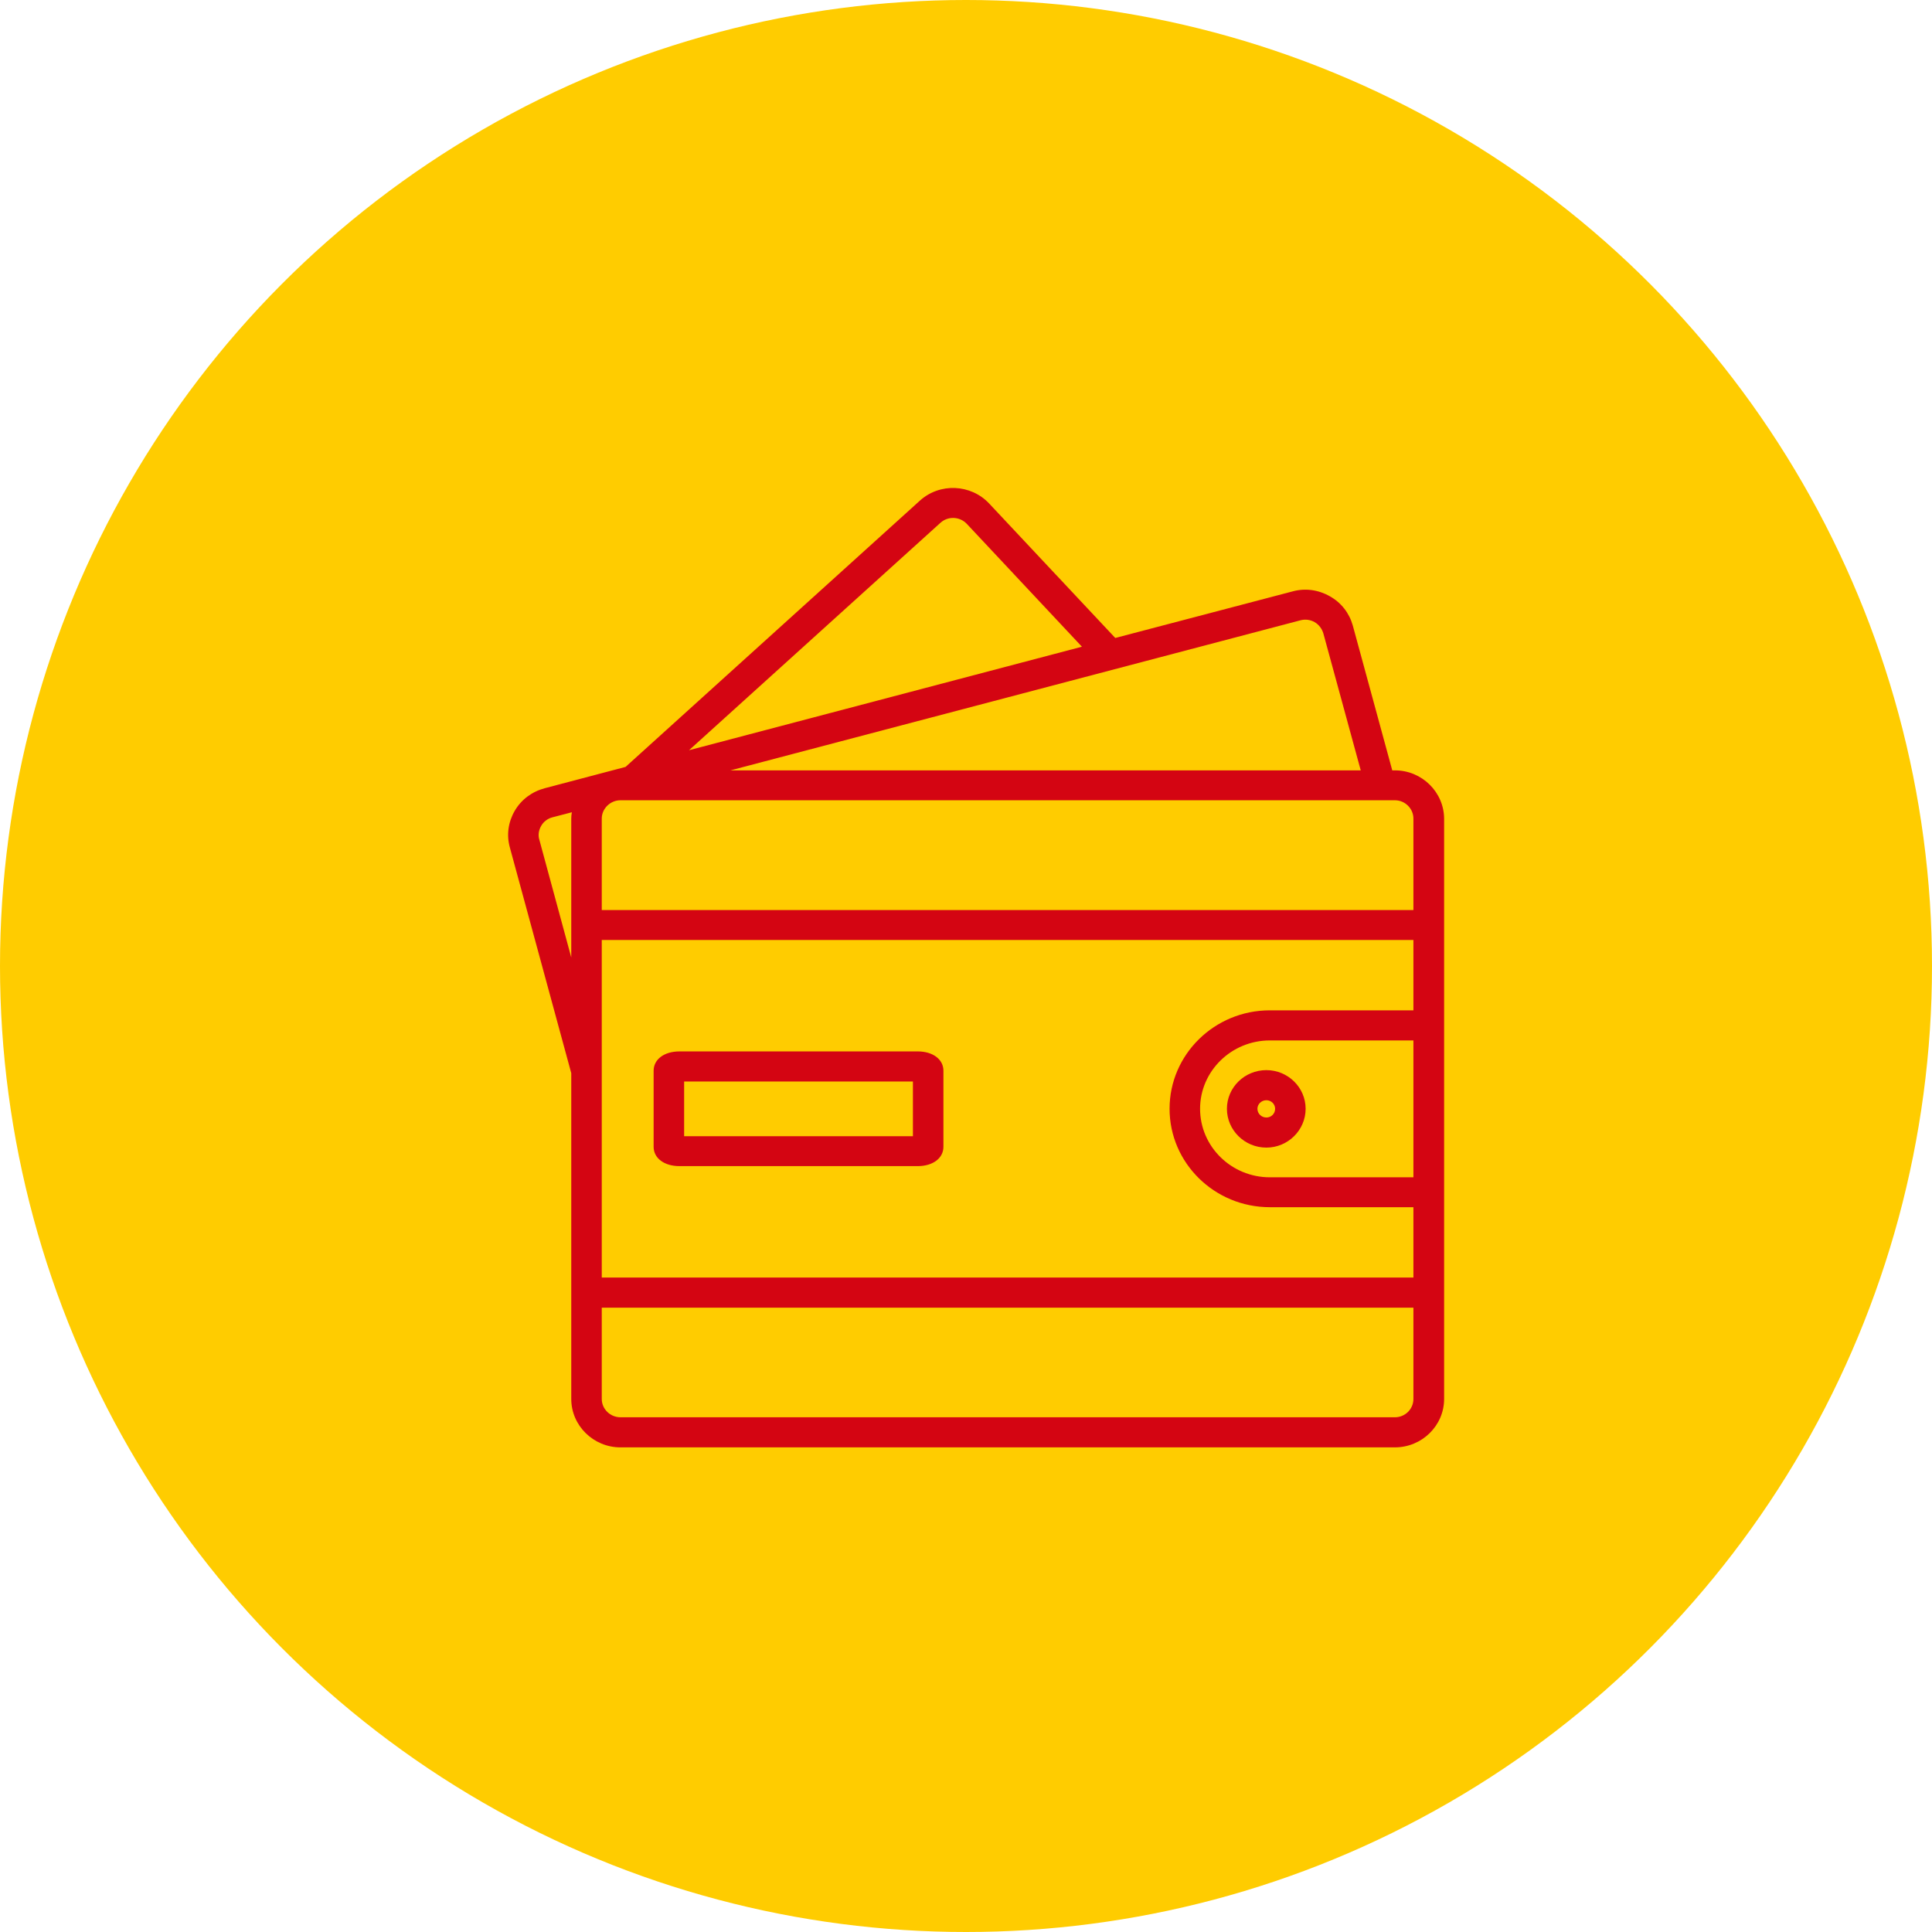
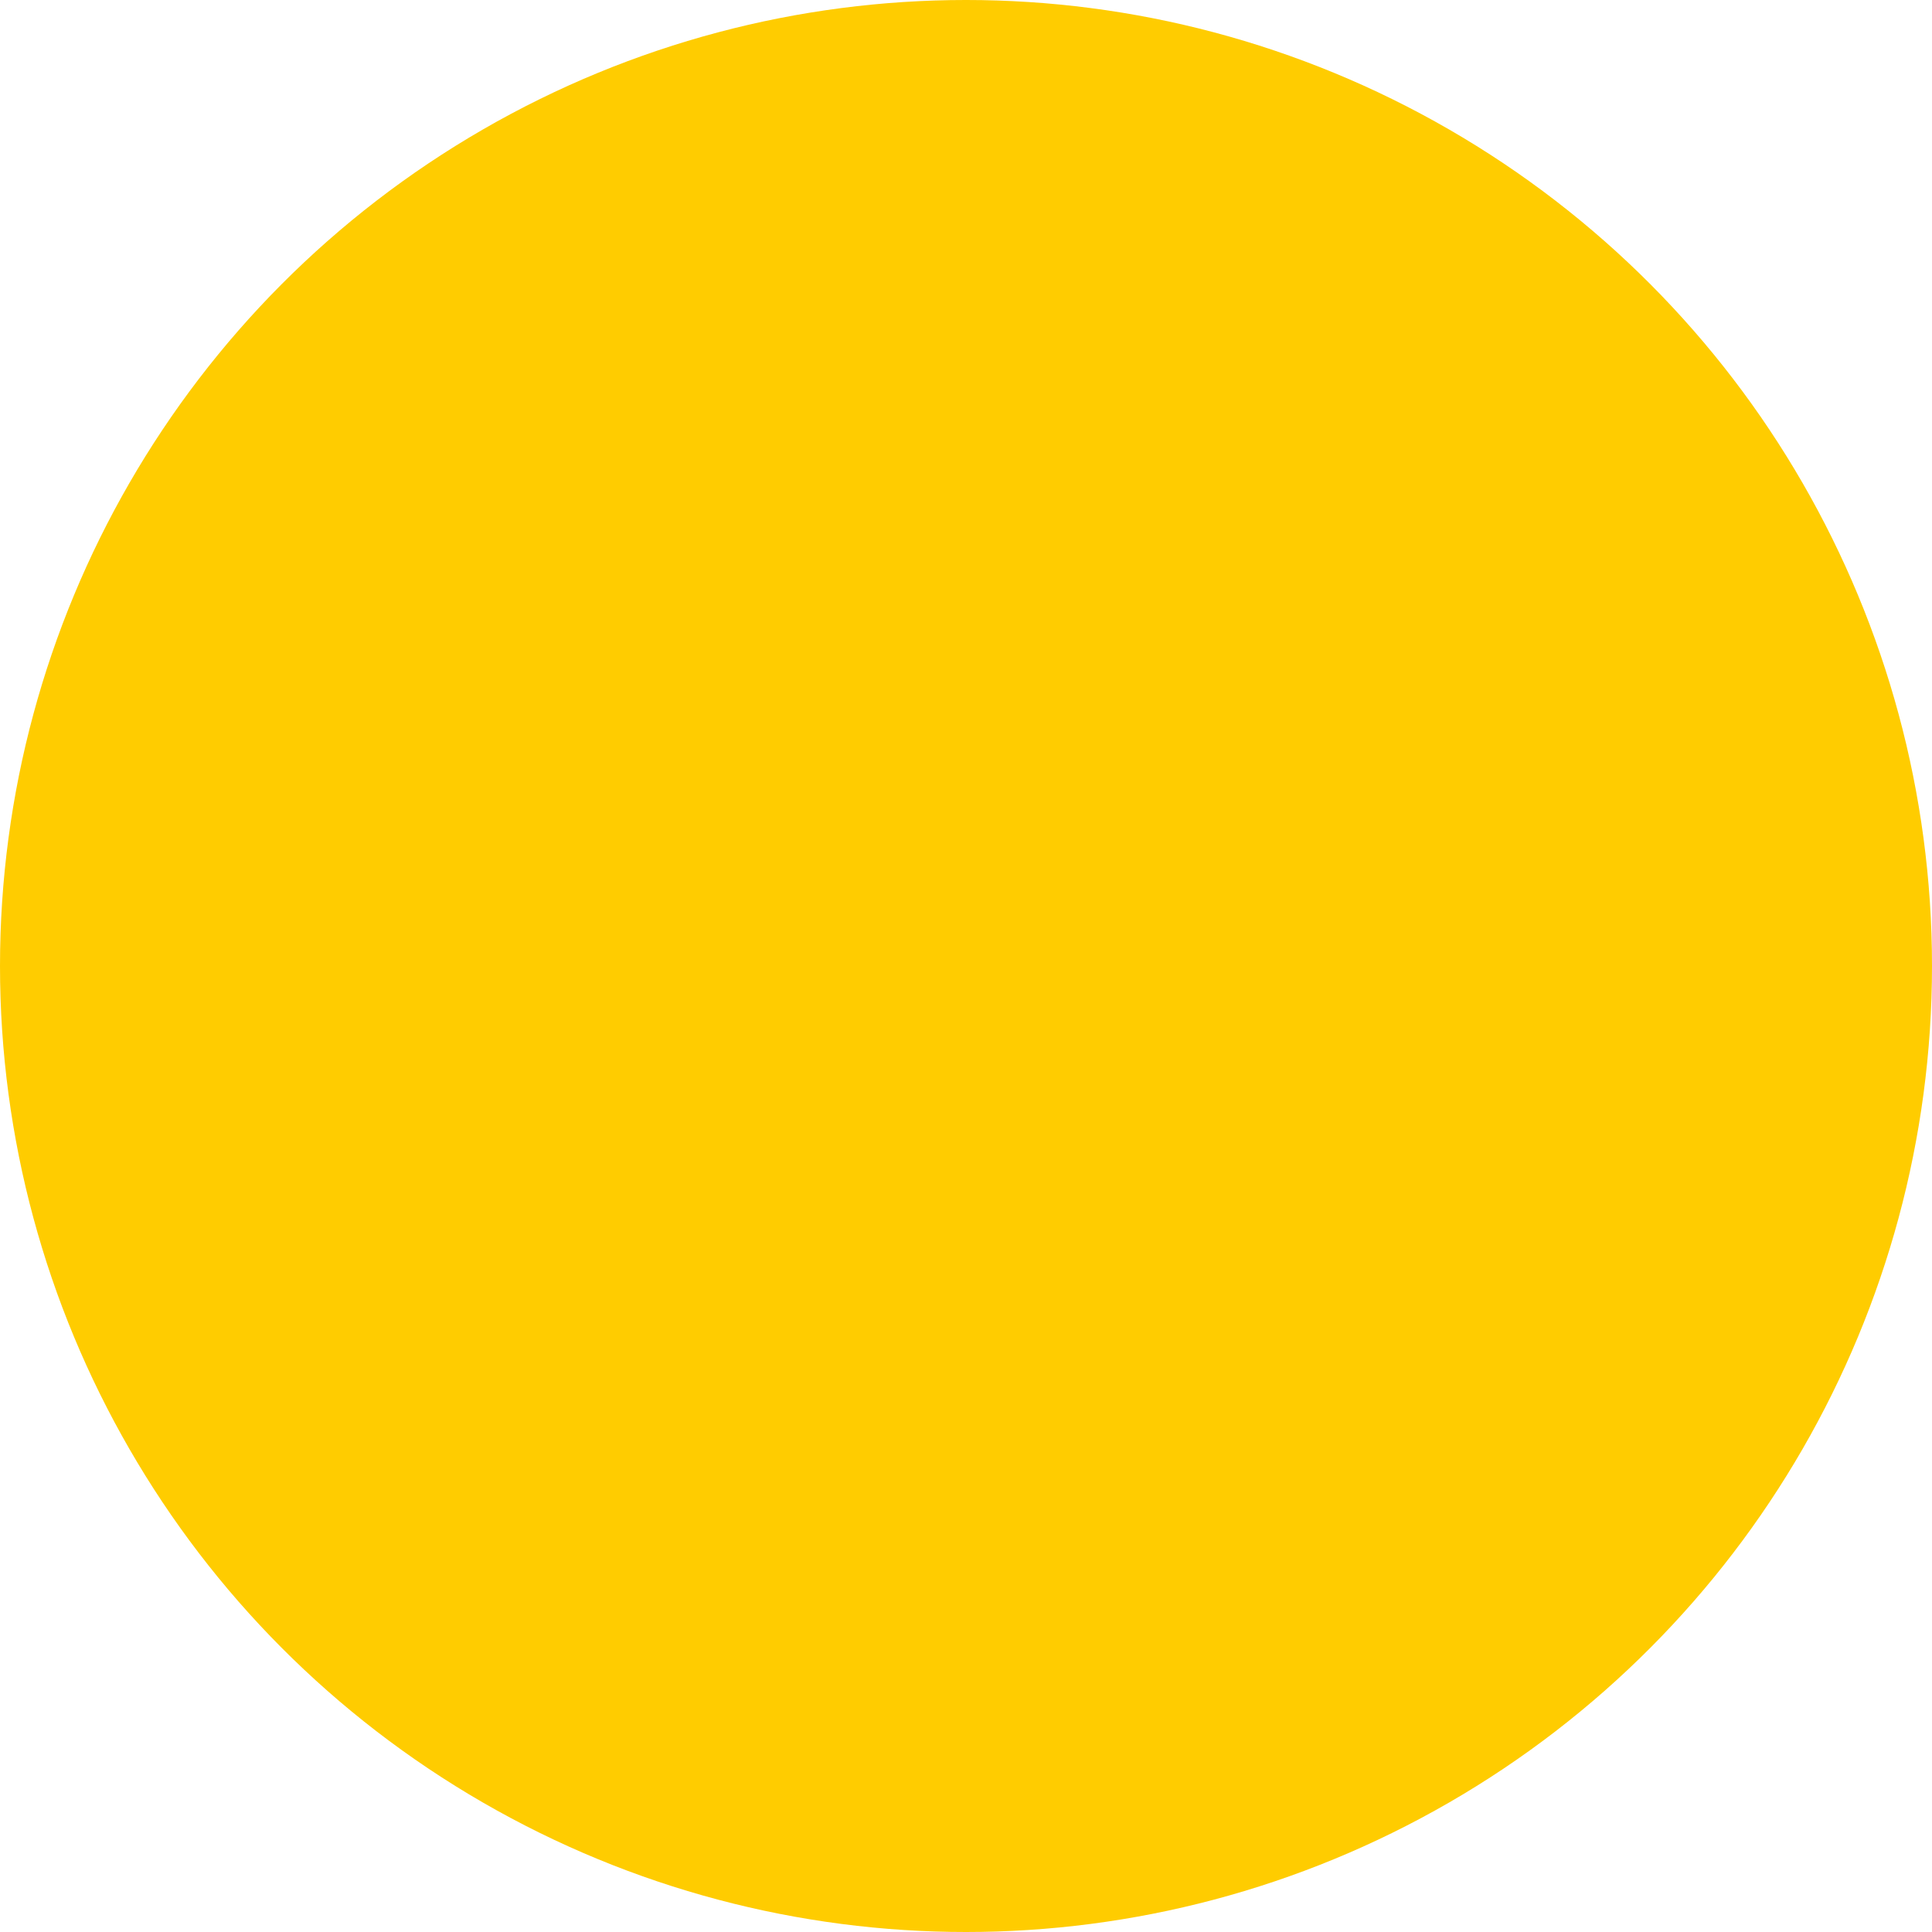
<svg xmlns="http://www.w3.org/2000/svg" width="95" height="95" viewBox="0 0 95 95" fill="none">
  <desc>
			Created with Pixso.
	</desc>
  <defs>
    <clipPath id="clip83_101">
-       <rect id="wallet_3421895" width="48" height="47.171" transform="translate(24 24)" fill="white" fill-opacity="0" />
-     </clipPath>
+       </clipPath>
  </defs>
  <circle id="Эллипс 59" cx="47.5" cy="47.5" r="47.5" fill="#FFCC00" fill-opacity="1" />
  <g clip-path="url(#clip83_101)">
-     <path id="path" d="M68.59 37.88L68.46 37.88L66.52 30.76C66.35 30.15 65.95 29.63 65.39 29.32C64.83 29 64.18 28.91 63.56 29.08L54.84 31.37L48.64 24.76C47.74 23.8 46.21 23.73 45.23 24.62L30.76 37.71L26.78 38.76C26.15 38.93 25.63 39.32 25.31 39.87C24.99 40.42 24.9 41.06 25.07 41.67L28.09 52.77L28.09 68.79C28.09 70.1 29.18 71.17 30.51 71.17L68.59 71.17C69.92 71.17 71.01 70.1 71.01 68.79L71.01 40.25C71 38.95 69.92 37.88 68.59 37.88ZM29.59 46.22L69.5 46.22L69.5 49.68L62.44 49.68C59.72 49.68 57.51 51.85 57.51 54.52C57.51 57.19 59.72 59.36 62.44 59.36L69.5 59.36L69.5 62.82L29.59 62.82L29.59 46.22ZM69.5 57.89L62.44 57.89C60.55 57.89 59.01 56.38 59.01 54.52C59.01 52.67 60.55 51.16 62.44 51.16L69.5 51.16L69.5 57.89ZM69.5 40.25L69.5 44.75L29.59 44.75L29.59 40.25C29.59 39.76 30.01 39.35 30.51 39.35L68.59 39.35C69.09 39.35 69.5 39.76 69.5 40.25ZM63.95 30.5C64.18 30.44 64.43 30.47 64.64 30.59C64.85 30.71 65 30.91 65.07 31.14L66.91 37.88L35.92 37.88L63.95 30.5ZM46.24 25.71C46.61 25.37 47.19 25.39 47.54 25.76L53.2 31.8L33.88 36.89L46.24 25.71ZM26.52 41.29C26.45 41.06 26.49 40.82 26.61 40.61C26.73 40.4 26.93 40.25 27.16 40.19L28.12 39.94C28.1 40.04 28.09 40.15 28.09 40.25L28.09 47.08L26.52 41.29ZM68.59 69.69L30.51 69.69C30.01 69.69 29.59 69.29 29.59 68.79L29.59 64.3L69.5 64.3L69.5 68.79C69.5 69.29 69.09 69.69 68.59 69.69ZM60.33 54.52C60.33 55.57 61.2 56.43 62.27 56.43C63.33 56.43 64.2 55.57 64.2 54.52C64.2 53.47 63.33 52.62 62.27 52.62C61.2 52.62 60.33 53.47 60.33 54.52ZM62.7 54.52C62.7 54.76 62.51 54.95 62.27 54.95C62.03 54.95 61.83 54.76 61.83 54.52C61.83 54.29 62.03 54.1 62.27 54.1C62.51 54.1 62.7 54.29 62.7 54.52ZM45.13 51.7L33.41 51.7C32.66 51.7 32.14 52.09 32.14 52.65L32.14 56.39C32.14 56.95 32.66 57.34 33.41 57.34L45.13 57.34C45.87 57.34 46.39 56.95 46.39 56.39L46.39 52.65C46.39 52.09 45.87 51.7 45.13 51.7ZM44.89 55.87L33.64 55.87L33.64 53.18L44.89 53.18L44.89 55.87Z" fill="#D40512" fill-opacity="1" fill-rule="nonzero" />
-   </g>
+     </g>
</svg>